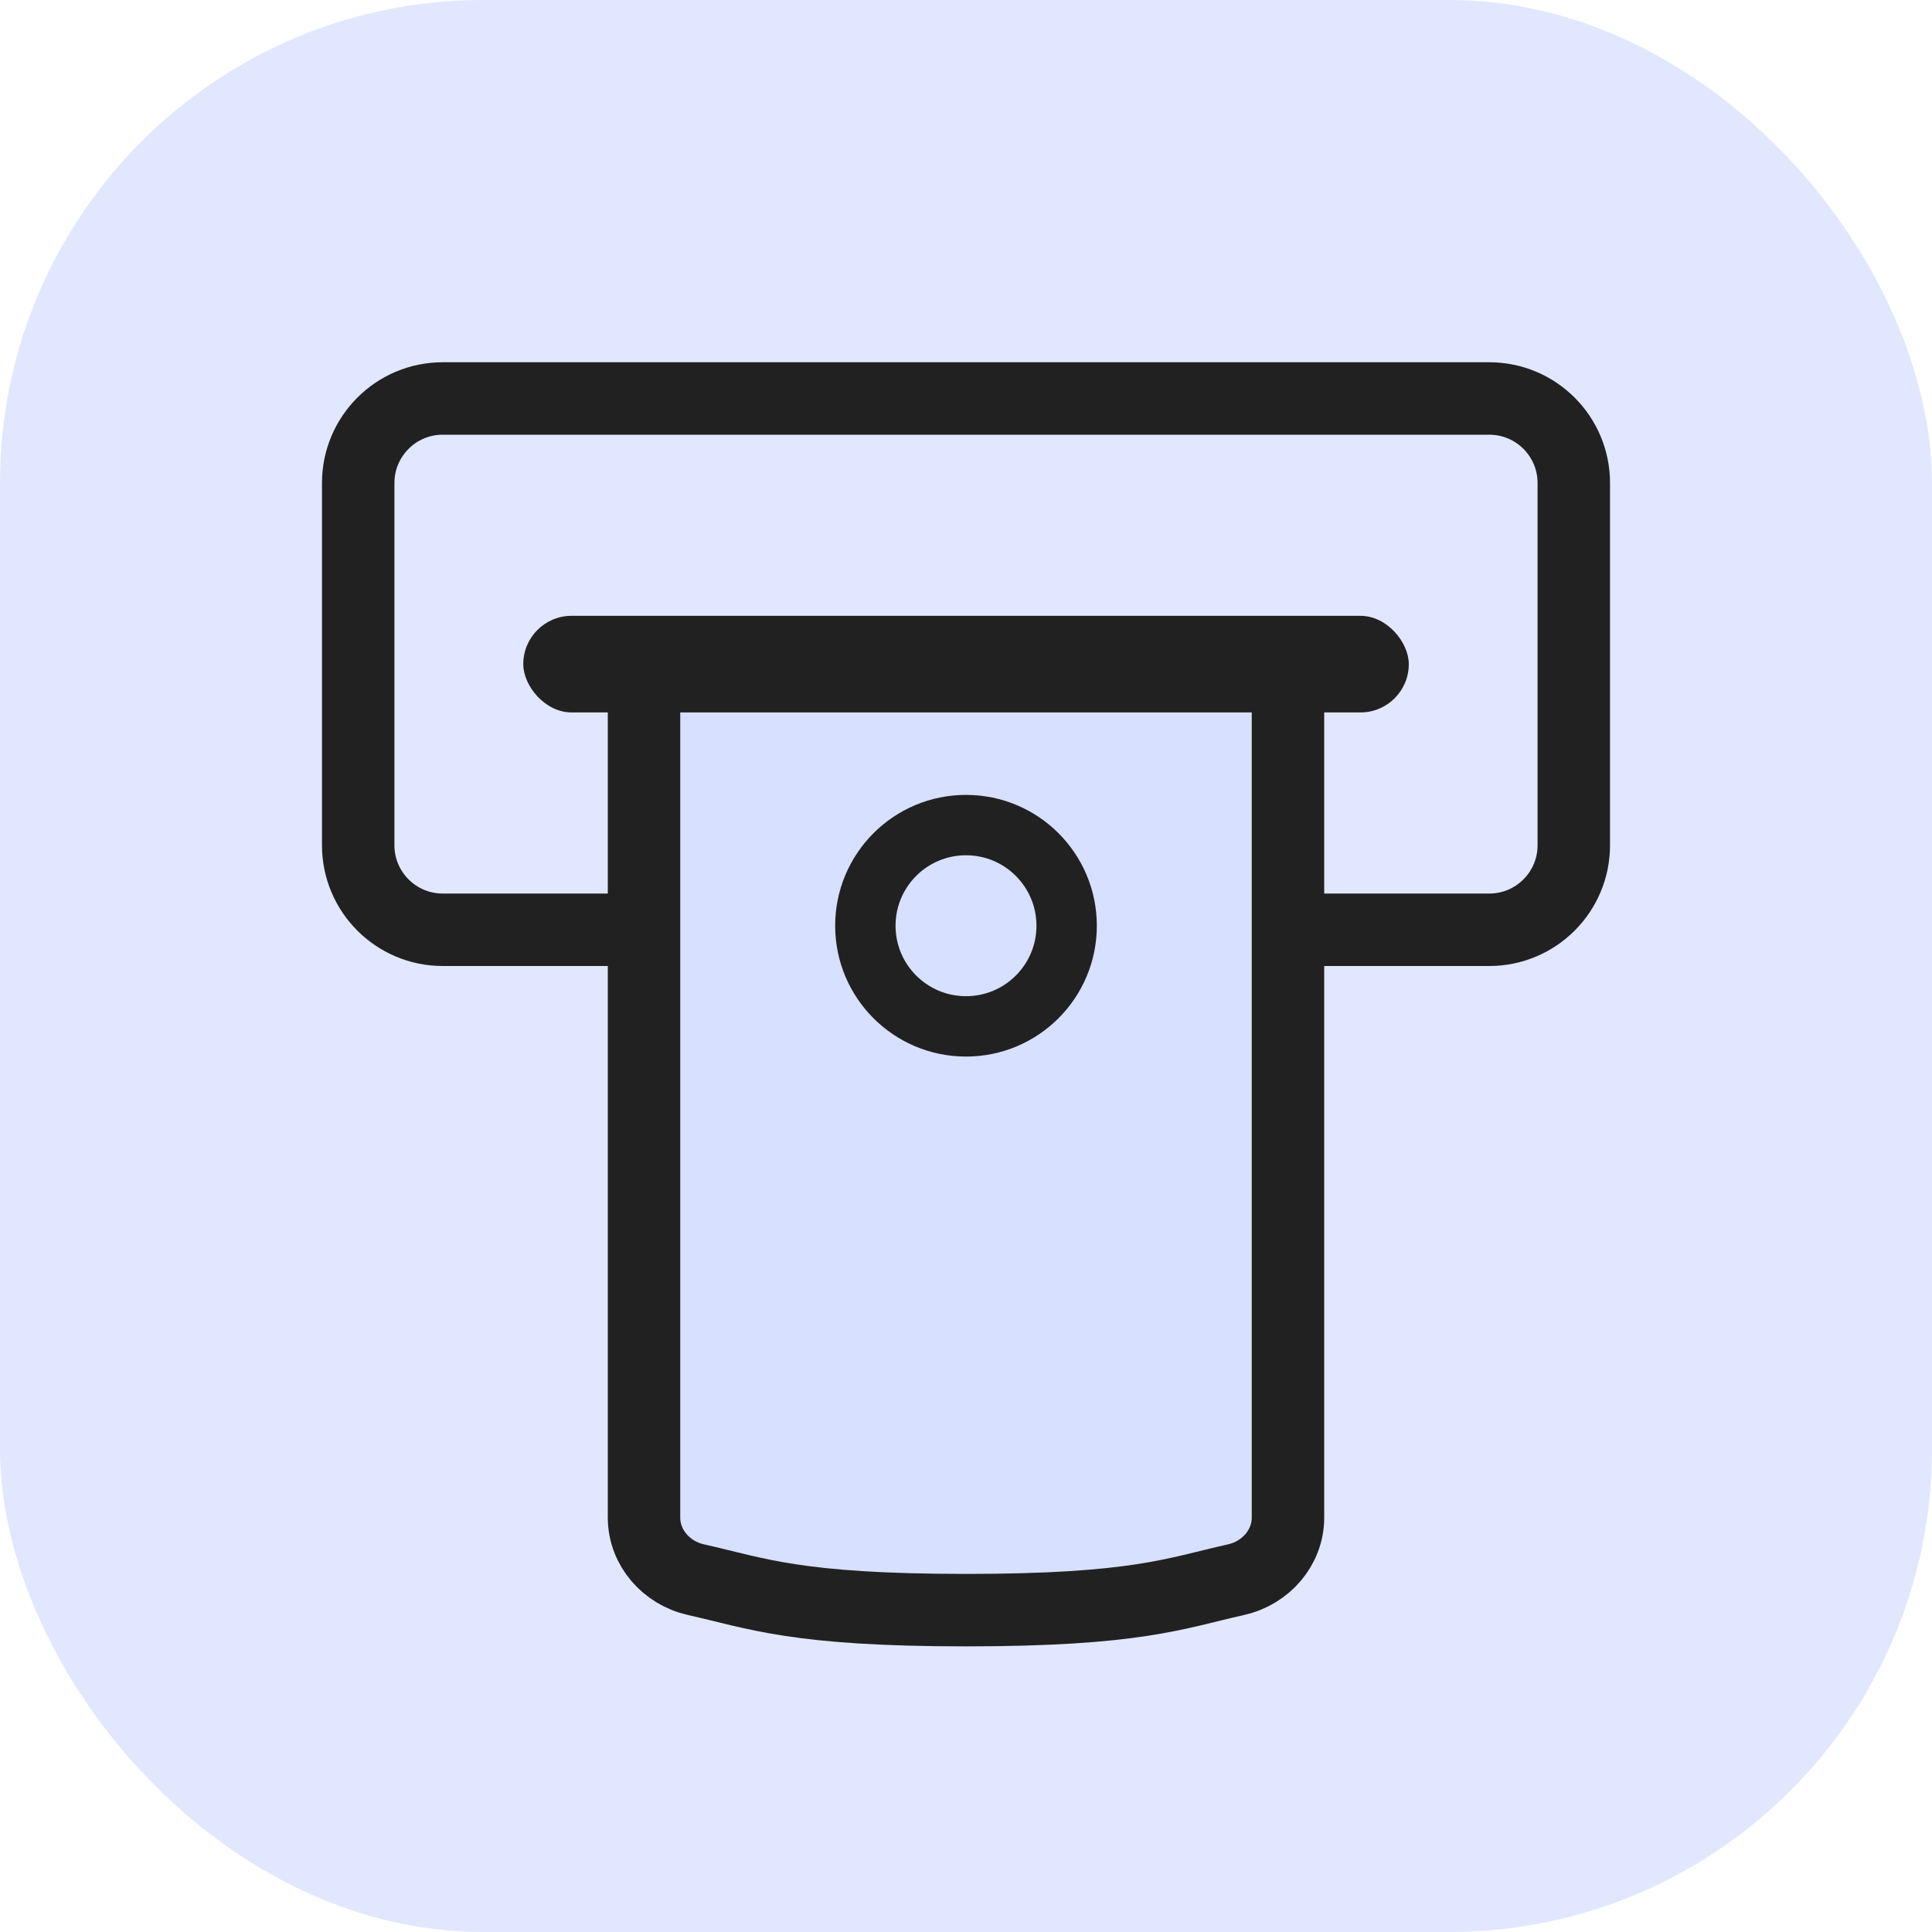
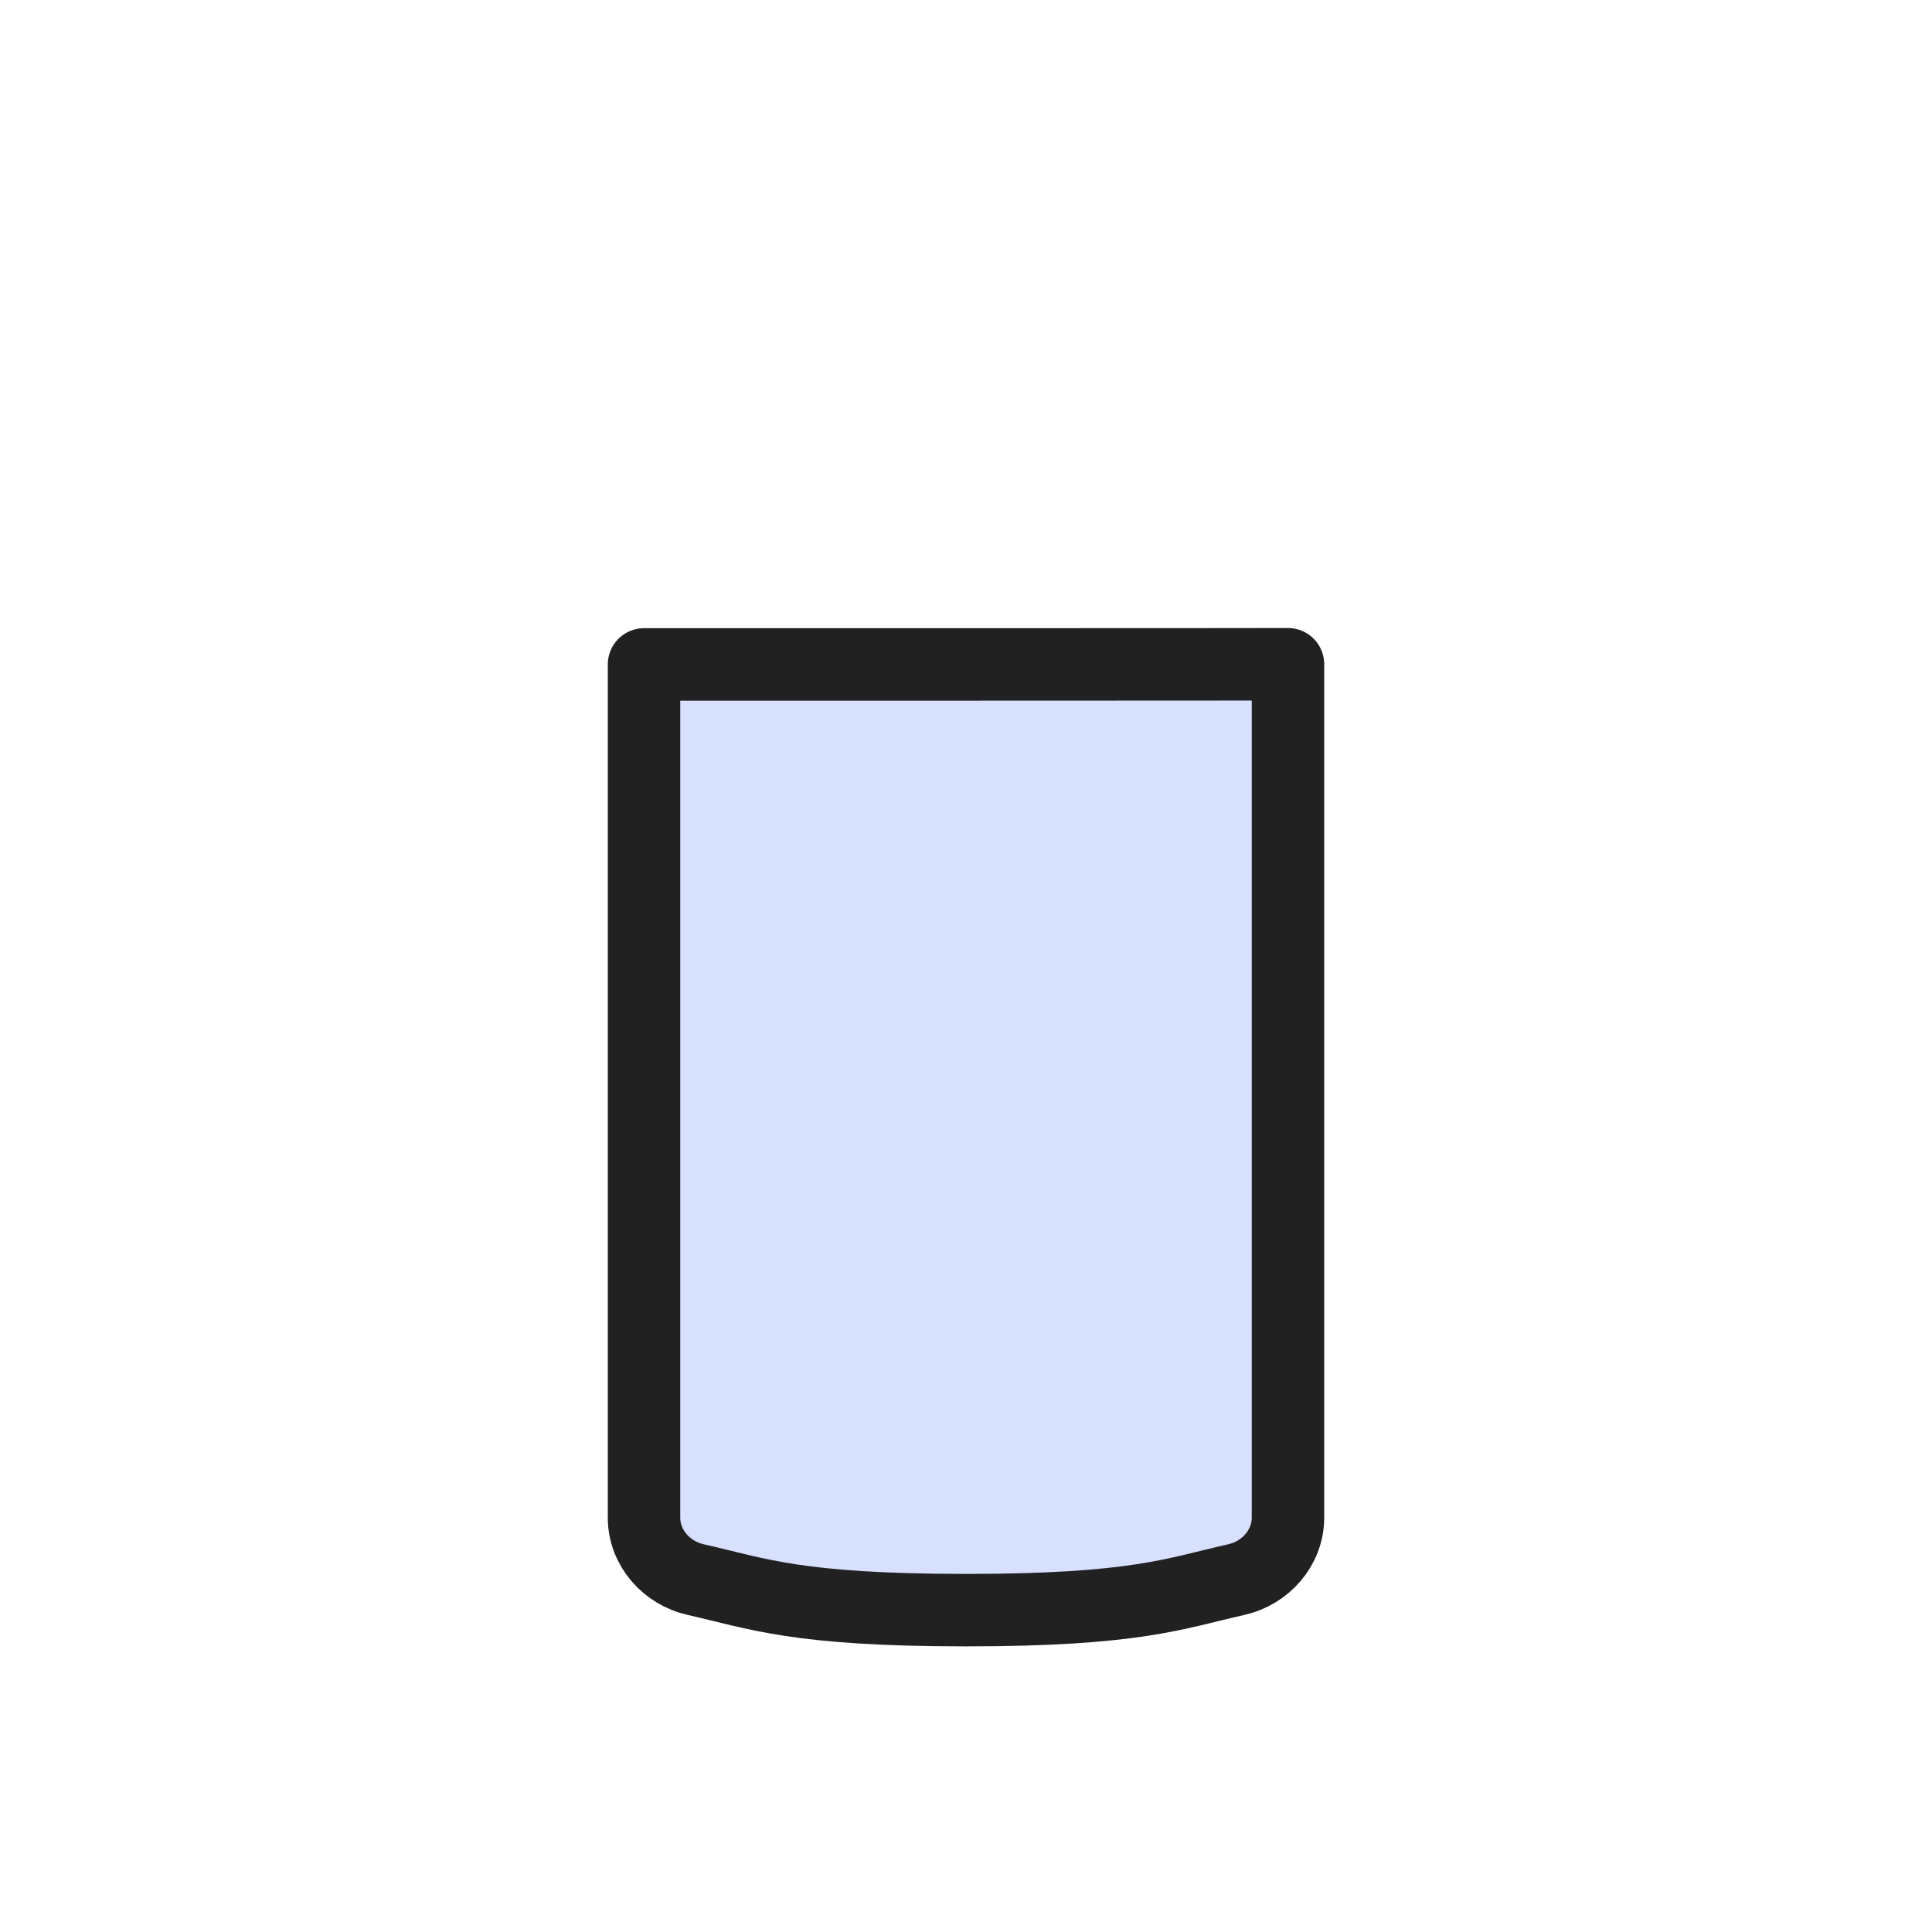
<svg xmlns="http://www.w3.org/2000/svg" width="32" height="32" viewBox="0 0 32 32" fill="none">
-   <rect width="32" height="32" rx="8" fill="#E1E7FF" />
-   <path d="M7.333 6.6H24.667C25.44 6.6 26.067 7.227 26.067 8V14C26.067 14.773 25.44 15.4 24.667 15.4H7.333C6.56 15.4 5.933 14.773 5.933 14V8C5.933 7.227 6.56 6.6 7.333 6.6Z" stroke="#212121" stroke-width="1.2" />
  <path d="M10.667 11.005L10.667 25.136C10.667 25.636 11.038 26.055 11.526 26.164C12.54 26.392 13.182 26.669 16 26.669C18.818 26.669 19.46 26.392 20.474 26.164C20.962 26.055 21.333 25.636 21.333 25.136L21.333 11.002C21.333 11.002 19.379 11.005 16 11.005C12.621 11.005 10.667 11.005 10.667 11.005Z" fill="#D7E0FF" stroke="#212121" stroke-width="1.2" stroke-linecap="round" stroke-linejoin="round" />
-   <circle cx="16" cy="15.333" r="1.667" transform="rotate(90 16 15.333)" stroke="#212121" stroke-linecap="round" stroke-linejoin="round" />
-   <rect x="8.667" y="10.2" width="14.667" height="1.6" rx="0.8" fill="#212121" />
</svg>